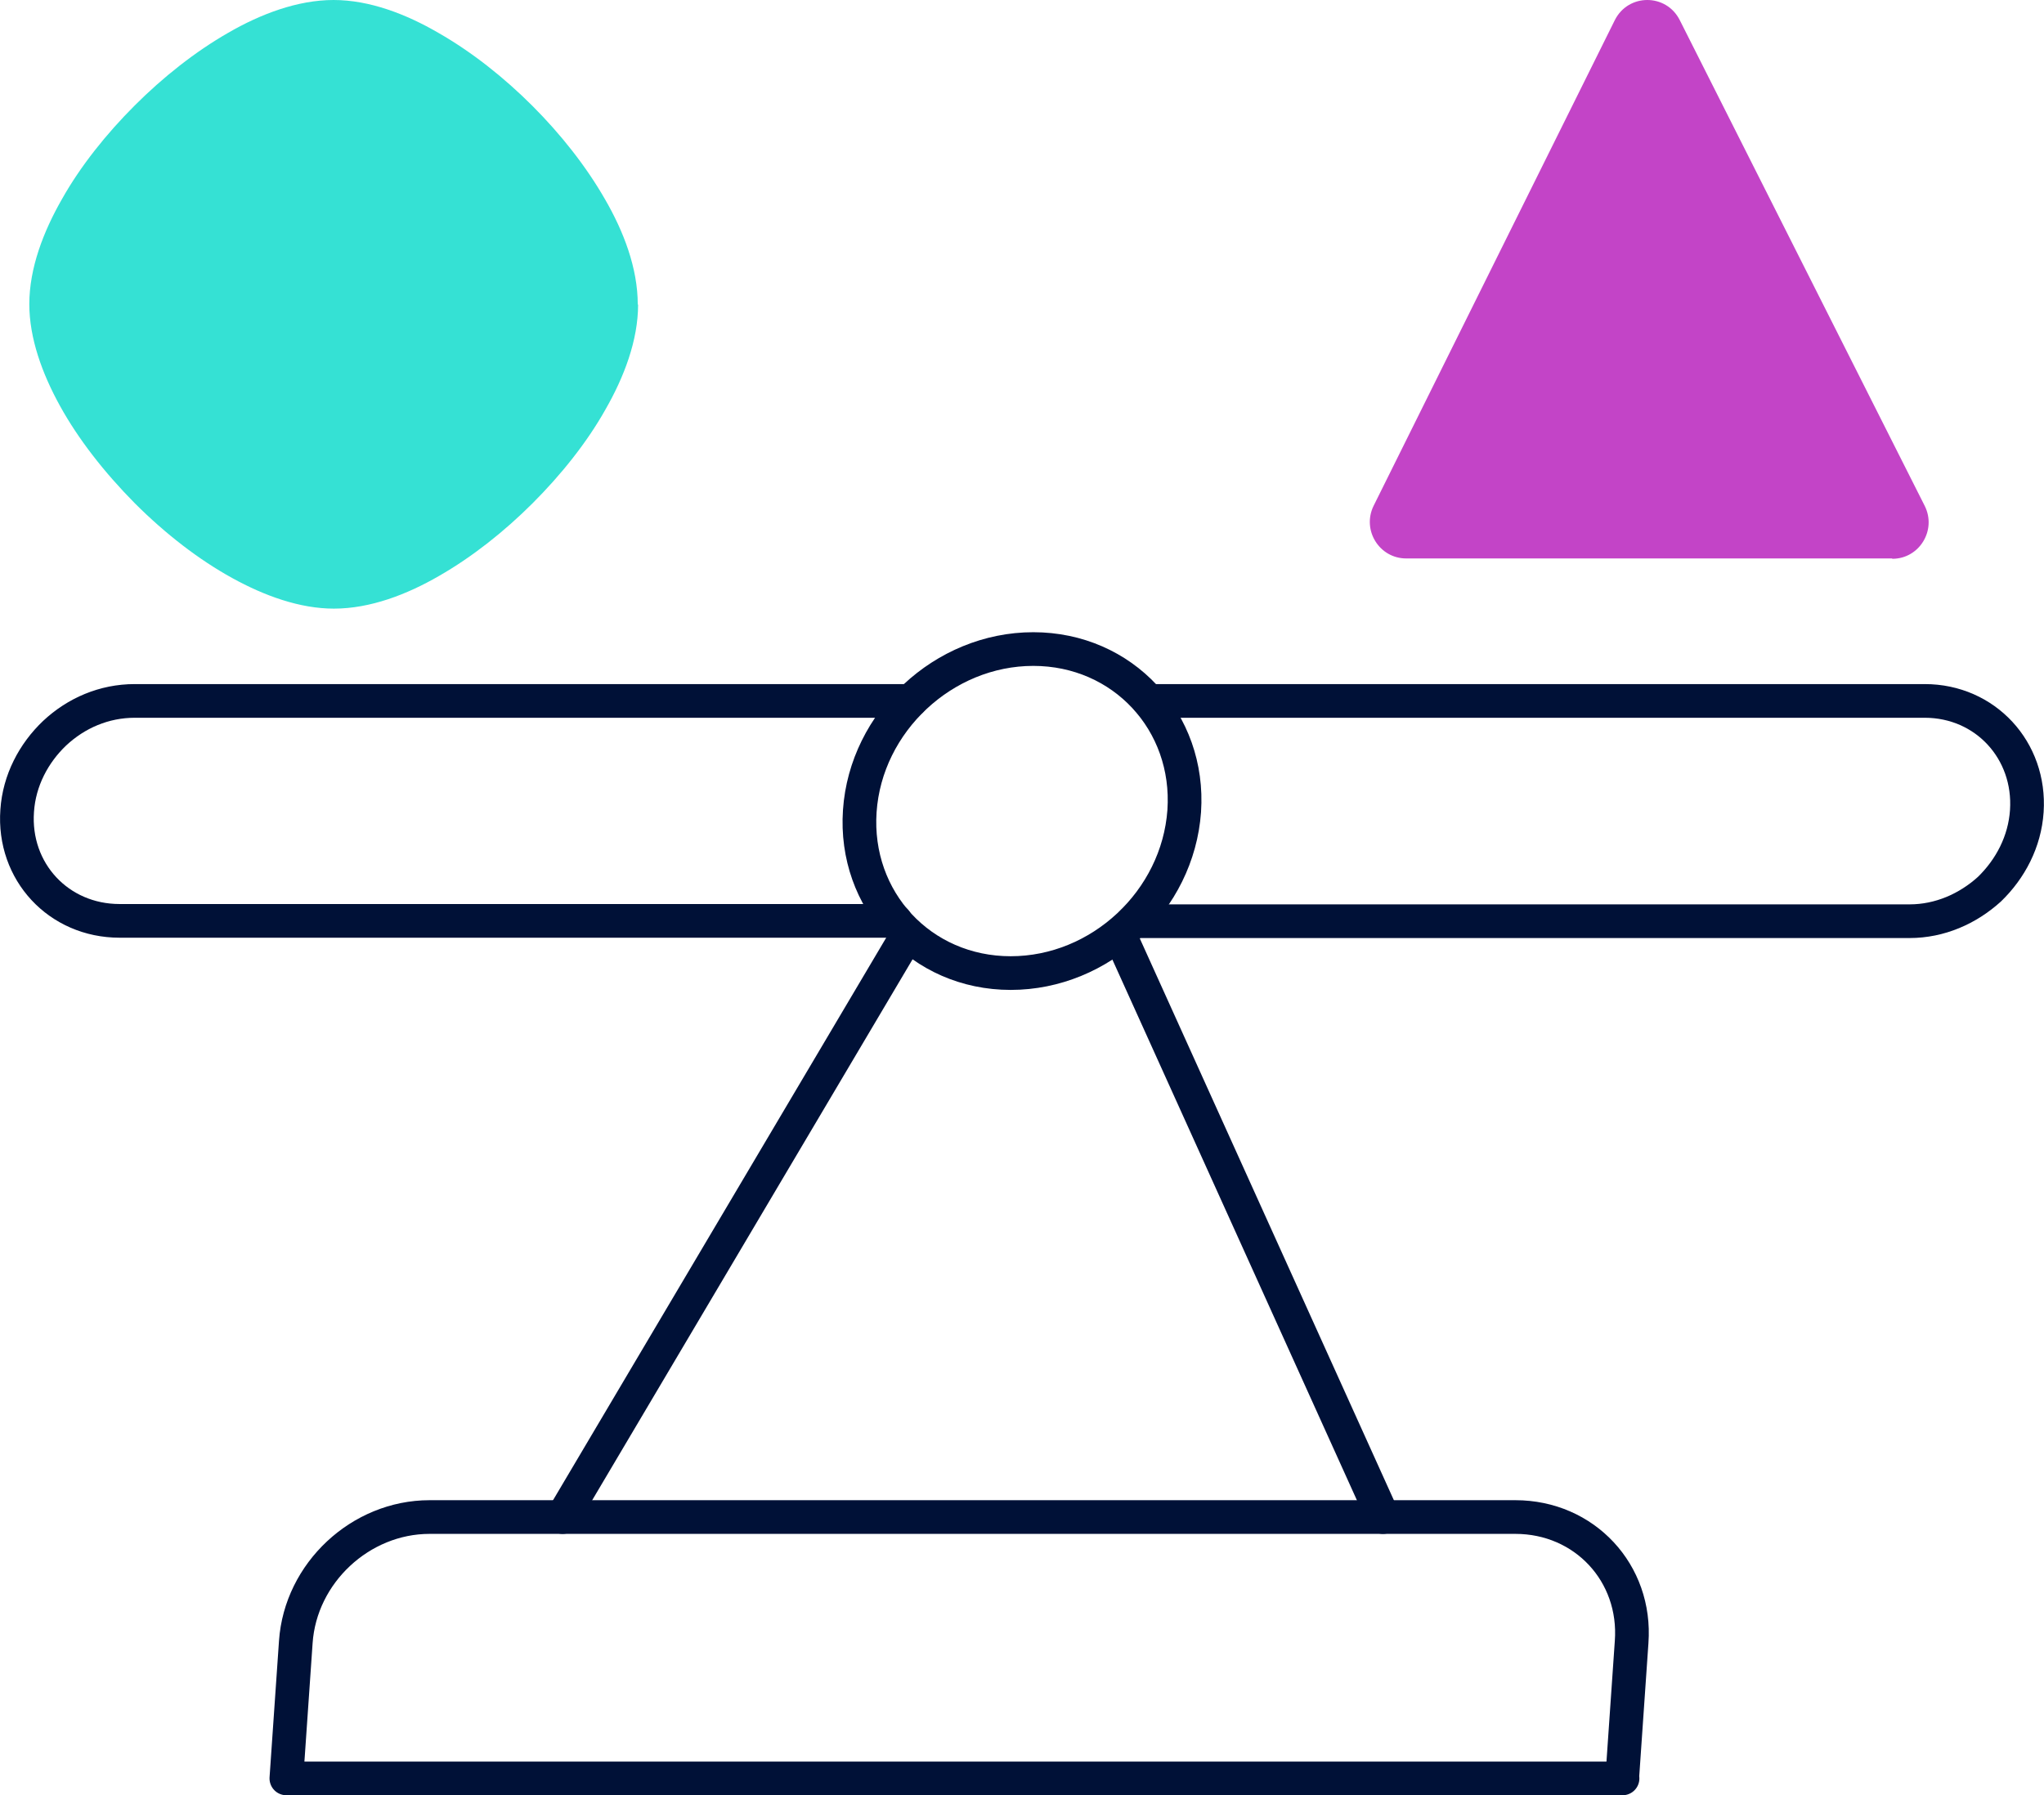
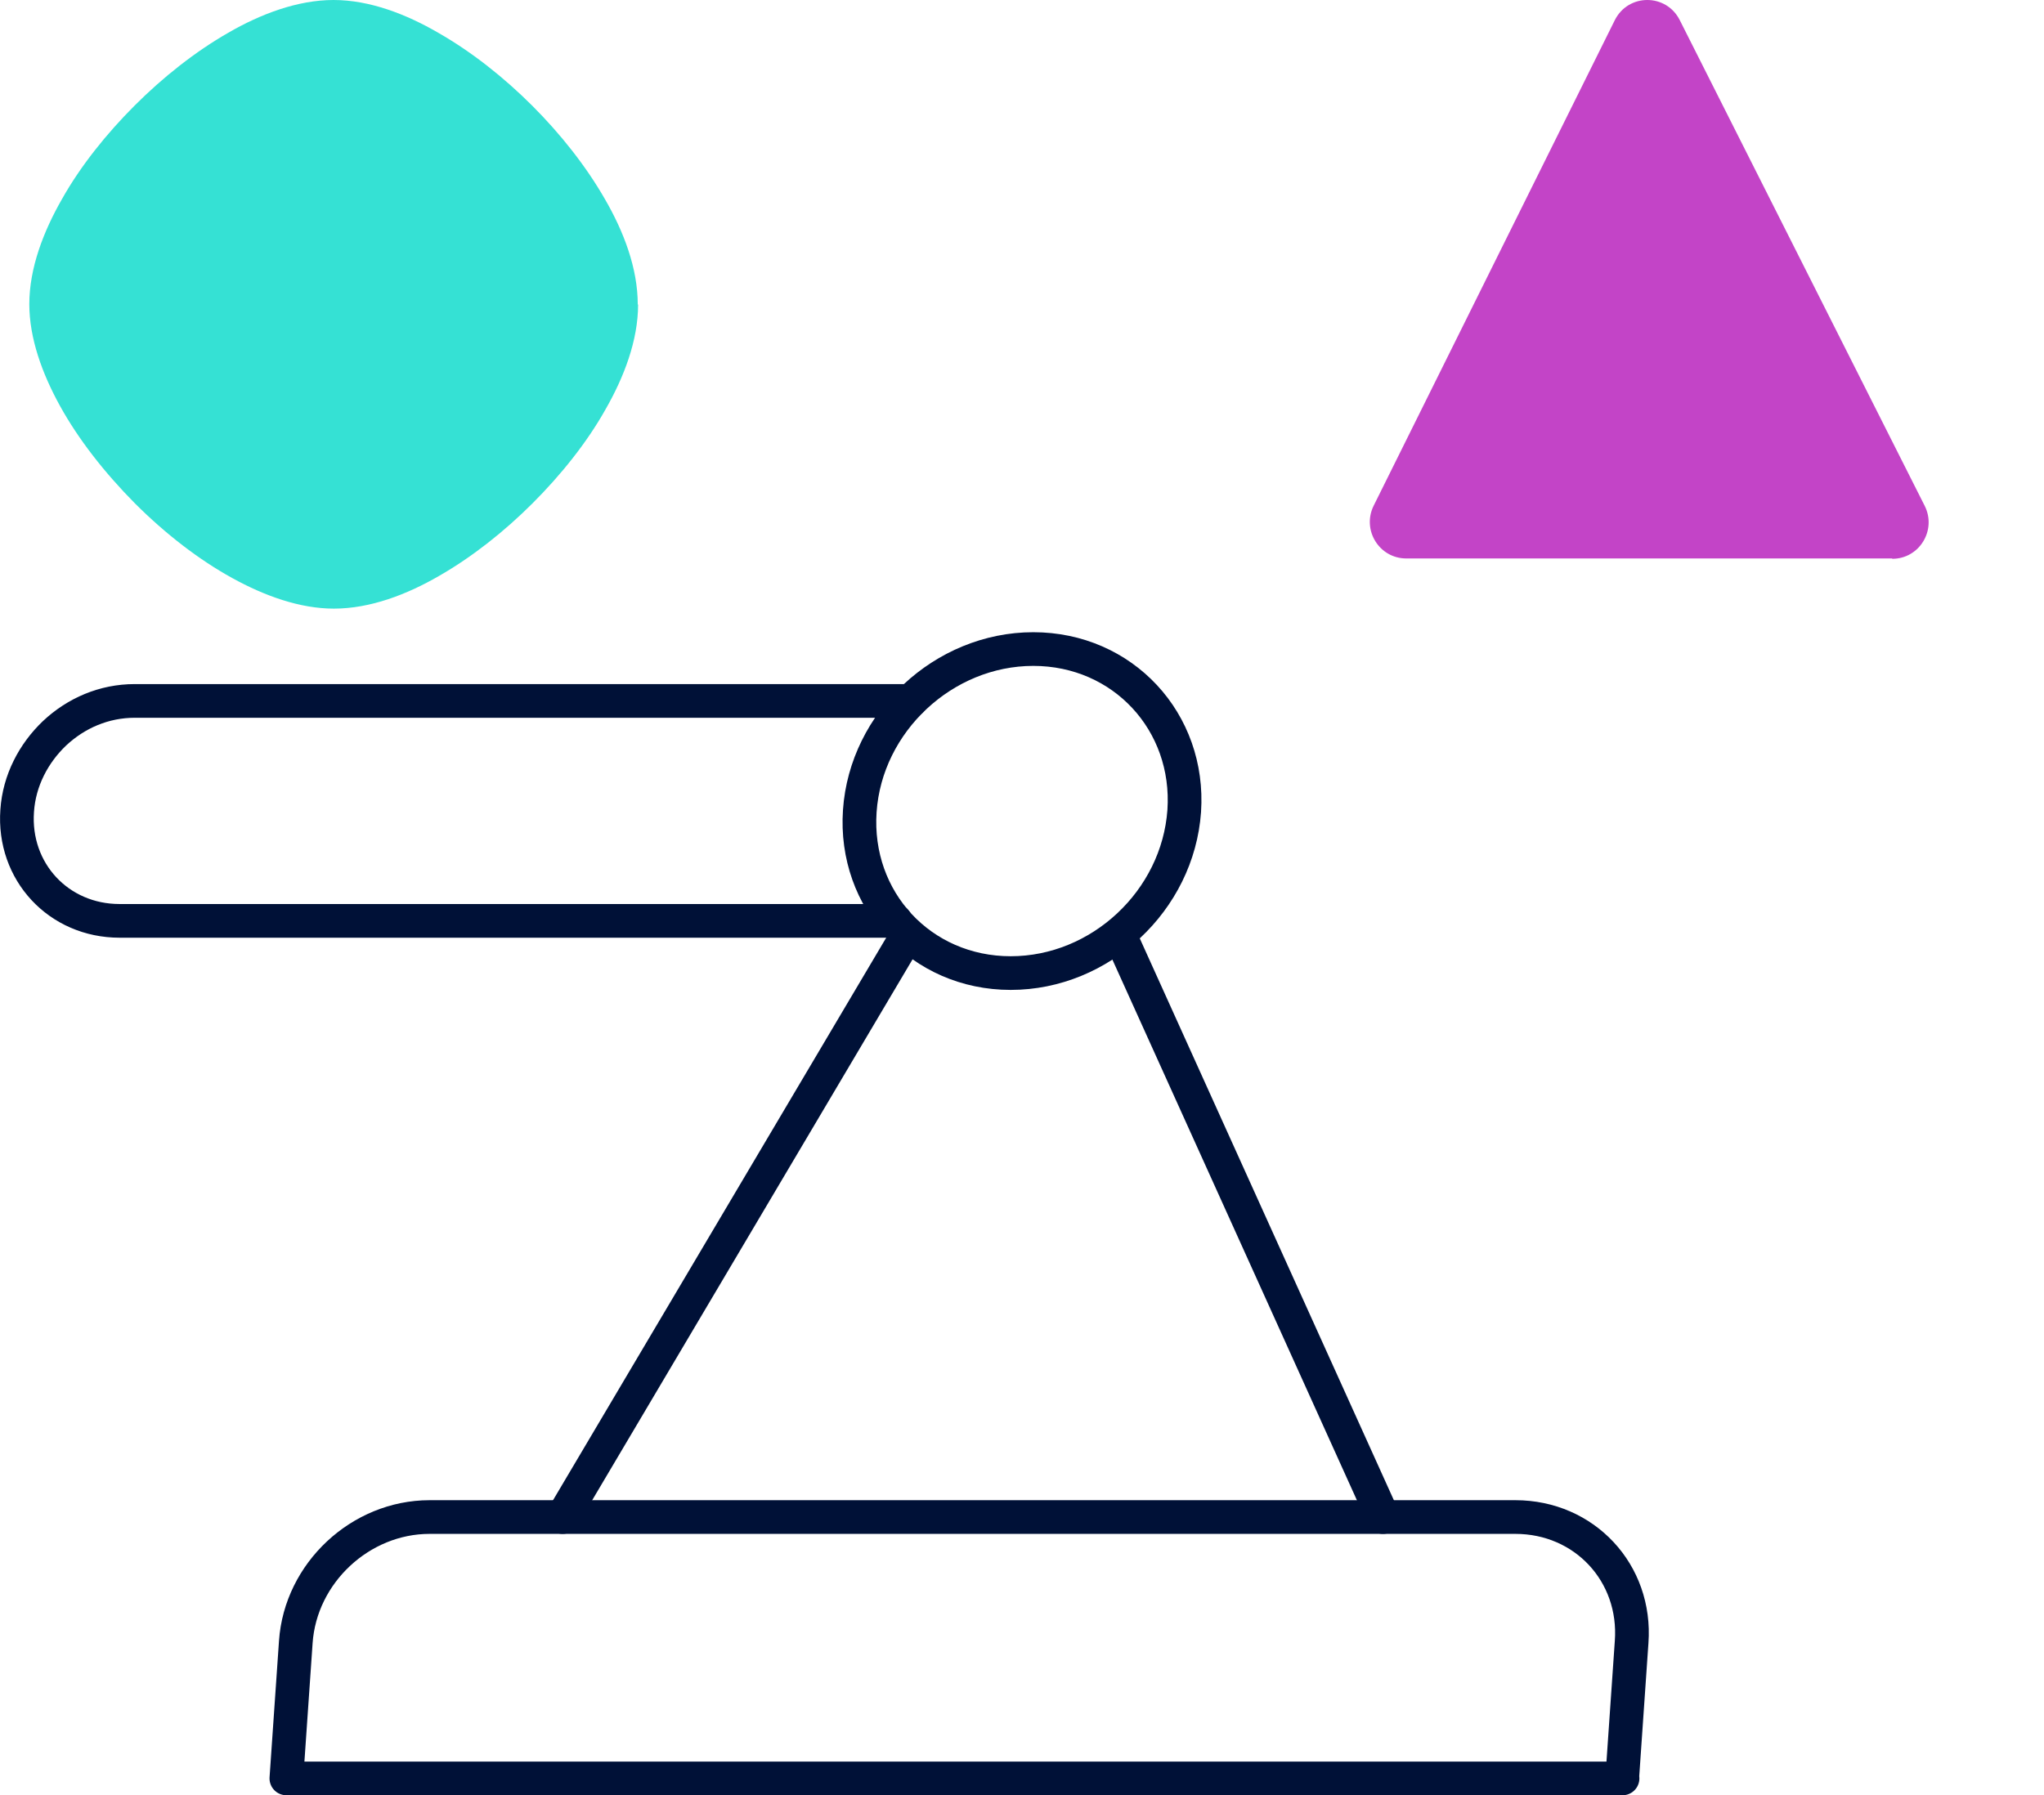
<svg xmlns="http://www.w3.org/2000/svg" id="Icons" viewBox="0 0 60.67 53.3">
  <defs>
    <style>
      .cls-1 {
        fill: #35e1d4;
      }

      .cls-1, .cls-2 {
        fill-rule: evenodd;
      }

      .cls-2 {
        fill: #c344c7;
      }

      .cls-3 {
        fill: none;
        stroke: #001137;
        stroke-linecap: round;
        stroke-linejoin: round;
      }
    </style>
  </defs>
-   <path class="cls-3" d="M34.1,20.81h23.03c1.8,0,3.15,1.47,3.03,3.27-.06.91-.49,1.72-1.11,2.32-.64.58-1.47.95-2.37.95h-23.03" />
  <path class="cls-3" d="M26.58,27.34H3.55c-1.81,0-3.17-1.46-3.04-3.27.06-.9.49-1.71,1.11-2.3.64-.6,1.47-.96,2.38-.96h23.03" />
  <path class="cls-3" d="M35.15,24.08c-.19,2.66-2.49,4.81-5.15,4.81s-4.66-2.16-4.48-4.81,2.49-4.81,5.15-4.81,4.66,2.16,4.48,4.81Z" />
  <path class="cls-3" d="M48.16,52.8H8.5l.28-4.05c.14-2.05,1.92-3.71,3.97-3.71h32.23c2.05,0,3.6,1.66,3.45,3.71l-.28,4.05Z" />
  <g>
    <line class="cls-3" x1="16.7" y1="45.04" x2="26.85" y2="27.9" />
    <line class="cls-3" x1="41.05" y1="45.04" x2="33.3" y2="27.9" />
  </g>
  <path class="cls-1" d="M18.93,9.04c0-1.08-.42-2.17-.97-3.12-.56-.98-1.32-1.94-2.16-2.78s-1.8-1.6-2.78-2.16C12.06.42,10.97,0,9.9,0s-2.17.42-3.12.97c-.98.56-1.94,1.32-2.78,2.16s-1.61,1.8-2.16,2.78c-.55.96-.97,2.05-.97,3.12,0,1.01.38,2.06.91,3.02.54.98,1.31,1.97,2.22,2.89.92.92,1.91,1.68,2.89,2.22.96.53,2.01.91,3.02.91,1.08,0,2.17-.42,3.12-.97.98-.56,1.94-1.32,2.78-2.16s1.61-1.8,2.16-2.78c.55-.96.97-2.05.97-3.12h0Z" />
  <path class="cls-2" d="M56.16,16.58h-14.42c-.8,0-1.32-.84-.97-1.56L47.93.6c.4-.8,1.53-.8,1.93,0l7.27,14.42c.36.72-.16,1.57-.96,1.57Z" />
</svg>